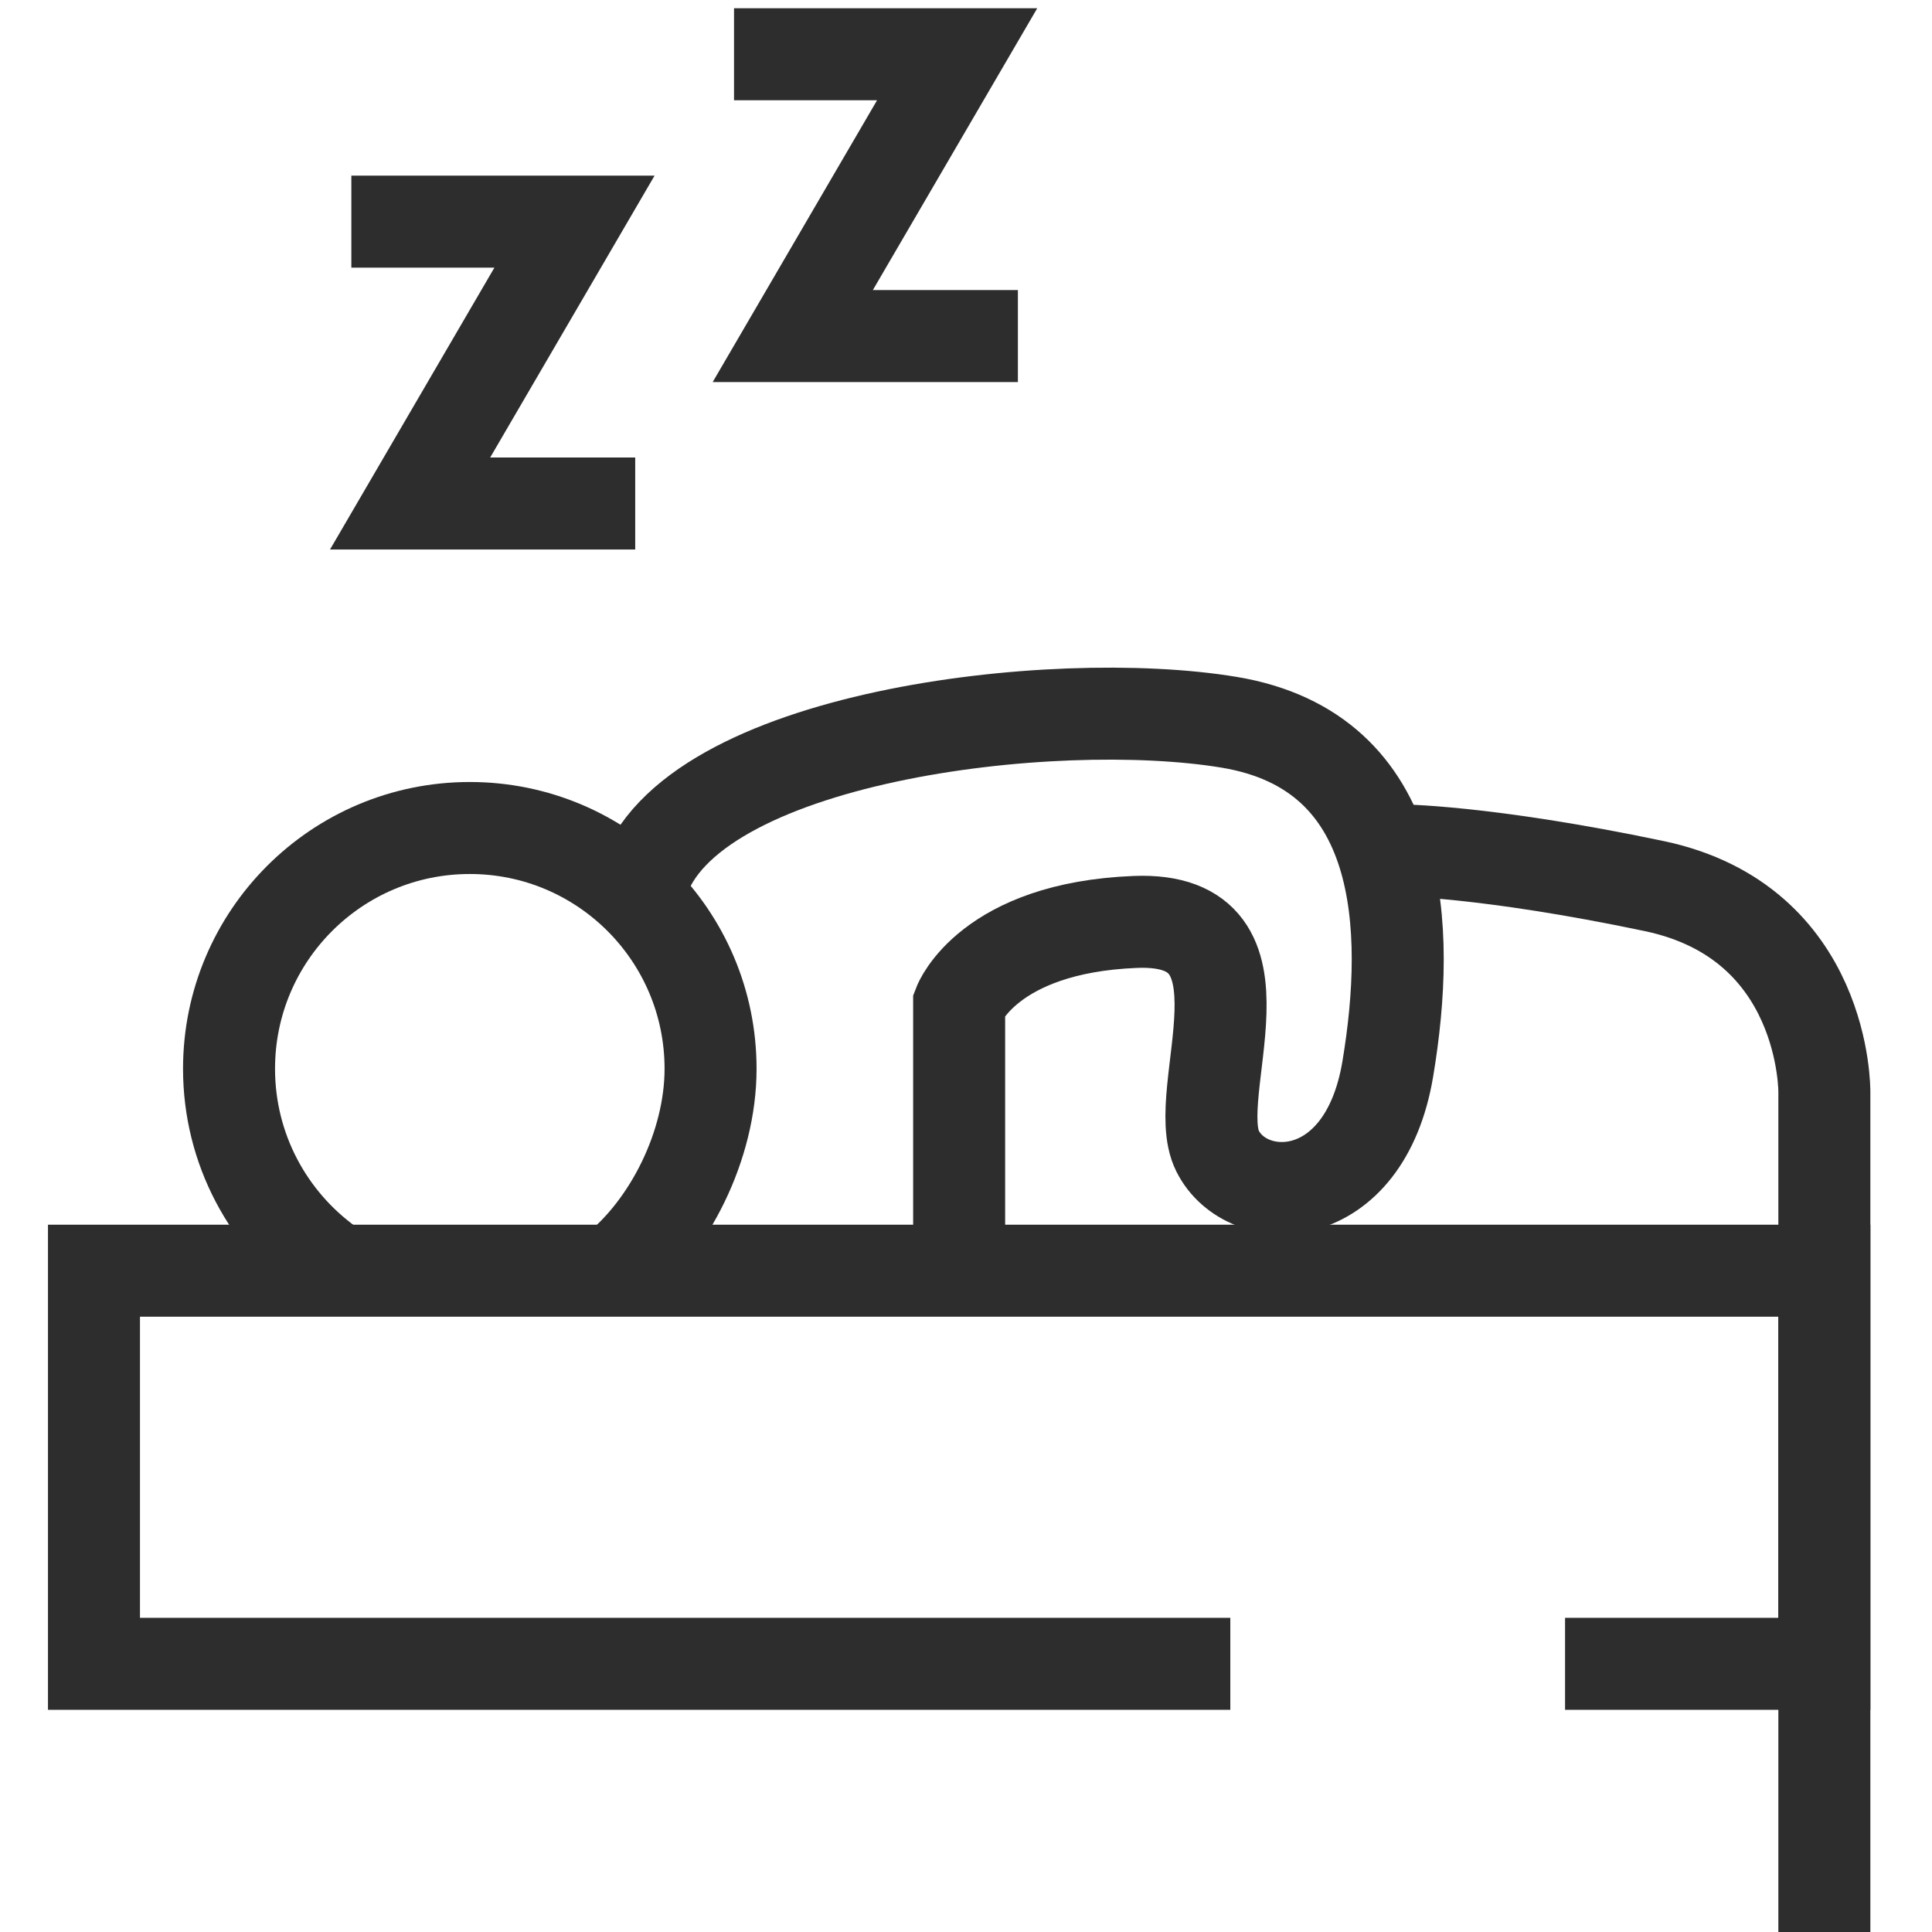
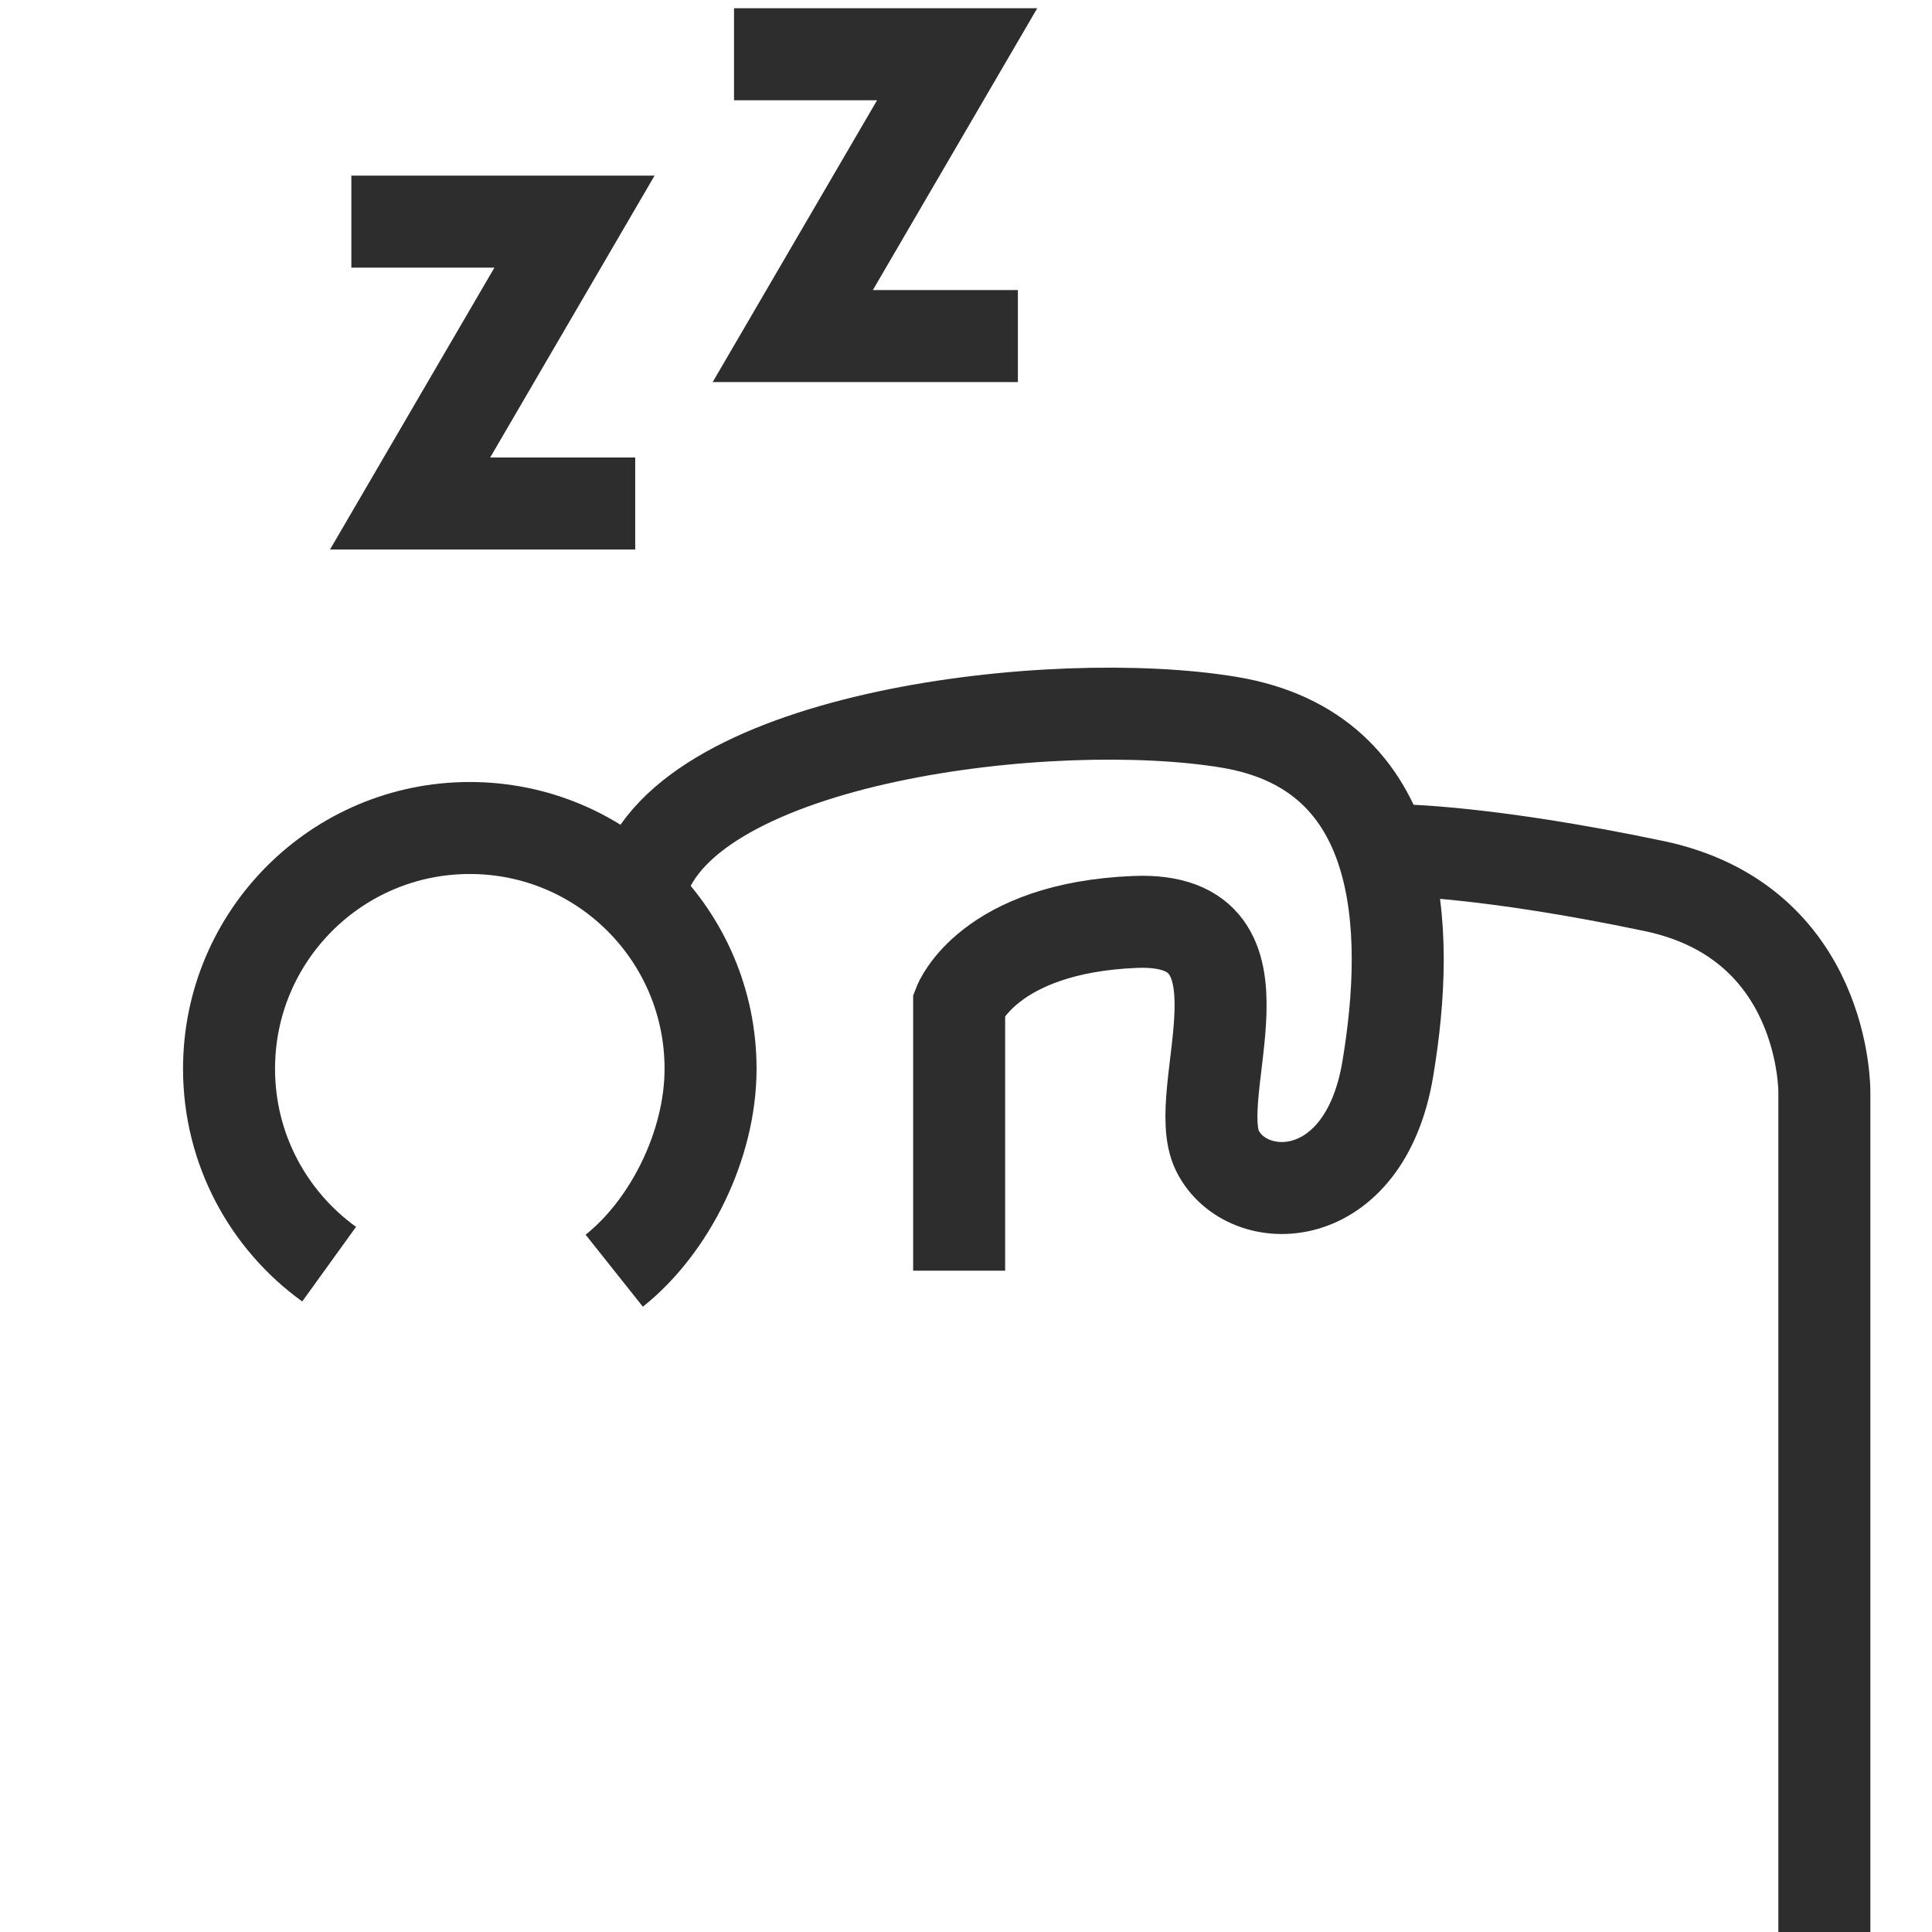
<svg xmlns="http://www.w3.org/2000/svg" version="1.1" id="Layer_1" x="0px" y="0px" viewBox="0 0 42 42" enable-background="new 0 0 42 42" xml:space="preserve">
-   <polyline fill="none" stroke="#2D2D2D" stroke-width="2" stroke-miterlimit="10" points="26.746,36.17 2.043,36.17   2.043,27.624 39.66,27.624 39.66,36.17 34.023,36.17 " />
  <path fill="none" stroke="#2D2D2D" stroke-width="2" stroke-miterlimit="10" d="M39.66,42V27.624v-3.88  c0,0,0.048-3.695-3.702-4.482c-3.702-0.777-5.572-0.777-5.572-0.777" />
  <path fill="none" stroke="#2D2D2D" stroke-width="2" stroke-miterlimit="10" d="M13.353,27.624  c1.206-0.959,2.094-2.73,2.094-4.39c0-2.891-2.343-5.234-5.234-5.234s-5.234,2.343-5.234,5.234  c0,1.749,0.858,3.297,2.176,4.248" />
  <path fill="none" stroke="#2D2D2D" stroke-width="2" stroke-miterlimit="10" d="M20.851,27.624v-5.795  c0,0,0.638-1.66,3.83-1.787c3.192-0.128,1.149,3.702,1.787,4.979s3.192,1.277,3.702-1.787  c0.511-3.064,0.383-6.894-3.447-7.532s-11.788,0.305-12.766,3.51" />
  <polyline fill="none" stroke="#2D2D2D" stroke-width="2" stroke-miterlimit="10" points="7.638,4.818 12.489,4.818   8.915,10.946 13.809,10.946 " />
  <polyline fill="none" stroke="#2D2D2D" stroke-width="2" stroke-miterlimit="10" points="15.957,1.179 20.808,1.179   17.234,7.306 22.128,7.306 " />
</svg>